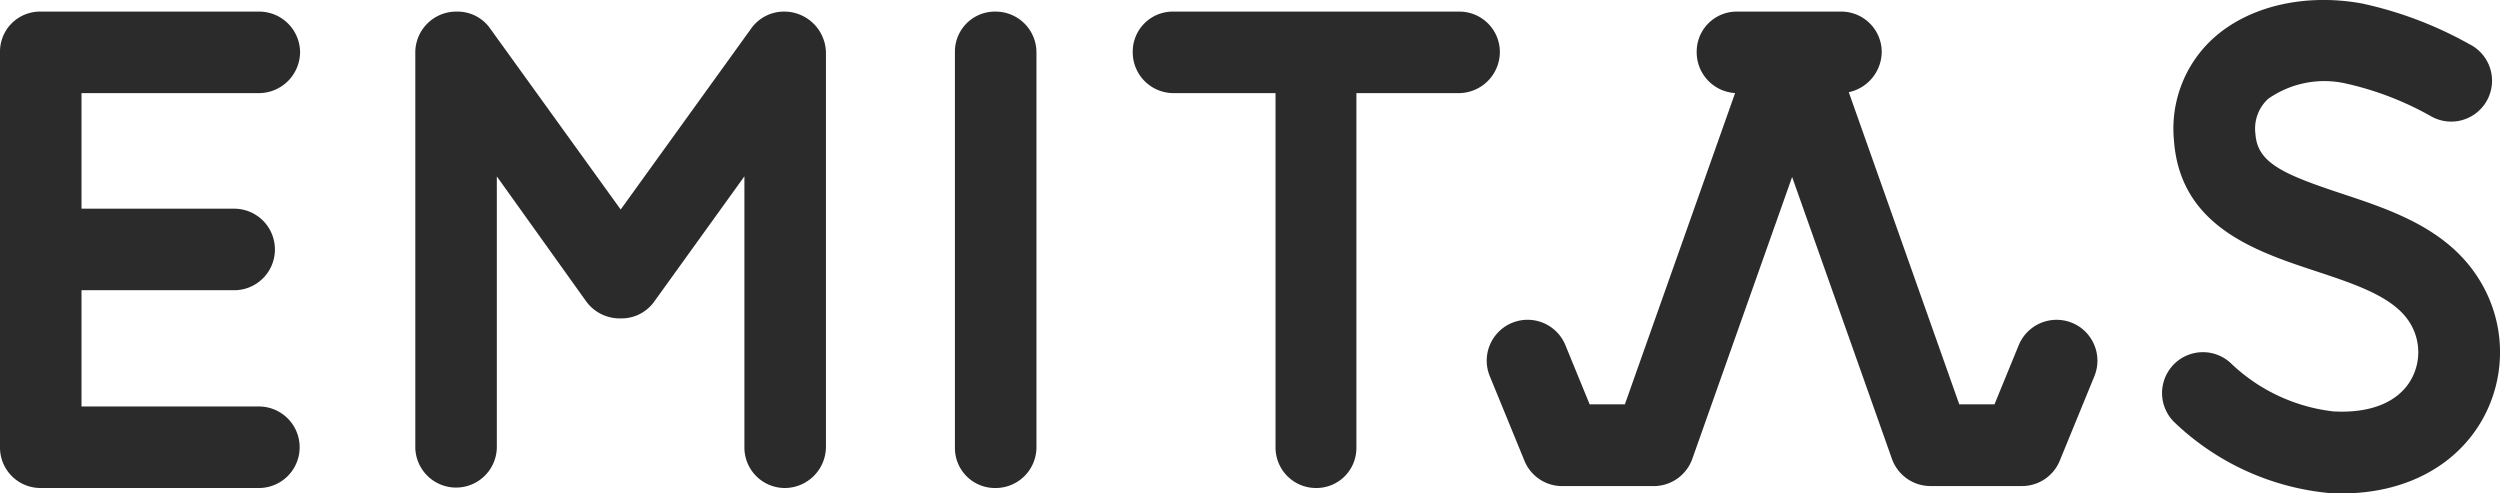
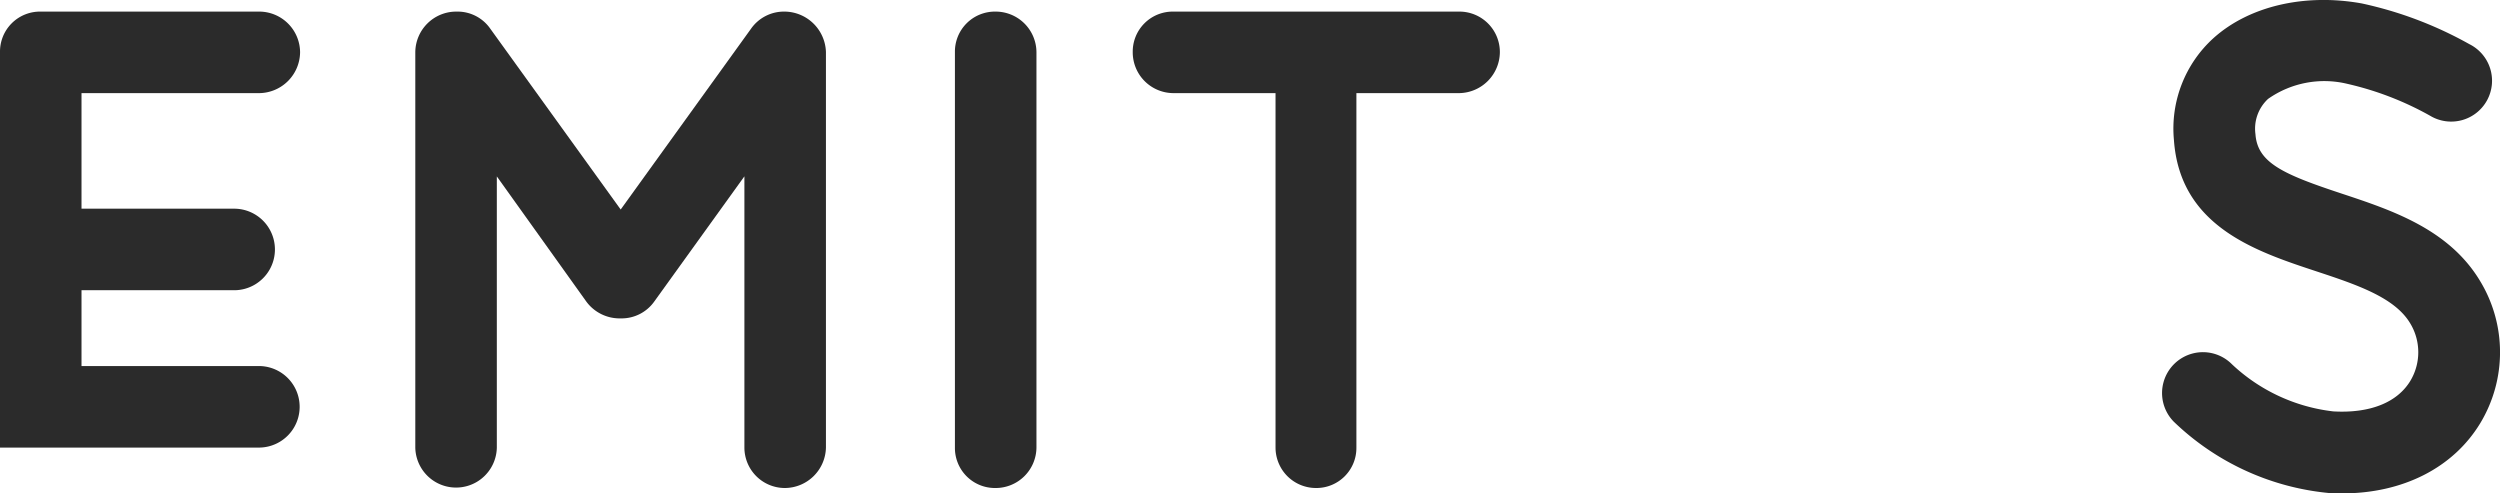
<svg xmlns="http://www.w3.org/2000/svg" id="logo_main" width="170.96" height="33.74" viewBox="0 0 170.96 33.74">
  <defs>
    <clipPath id="clip-path">
      <rect id="長方形_1798" data-name="長方形 1798" width="170.96" height="33.74" fill="none" />
    </clipPath>
  </defs>
  <g id="グループ_1669" data-name="グループ 1669" clip-path="url(#clip-path)">
    <path id="パス_35602" data-name="パス 35602" d="M88.756,3.417A2.768,2.768,0,0,0,85.991.652H66.415A2.736,2.736,0,0,0,63.65,3.417a2.791,2.791,0,0,0,2.765,2.81h7V30.466a2.768,2.768,0,0,0,2.765,2.765,2.736,2.736,0,0,0,2.765-2.765V6.227h7.046a2.824,2.824,0,0,0,2.765-2.81" transform="translate(13.811 0.141)" fill="#2b2b2b" />
    <path id="パス_35603" data-name="パス 35603" d="M56.423.652a2.736,2.736,0,0,0-2.765,2.765V30.466a2.736,2.736,0,0,0,2.765,2.765,2.792,2.792,0,0,0,2.811-2.765V3.417A2.792,2.792,0,0,0,56.423.652" transform="translate(11.643 0.141)" fill="#2b2b2b" />
-     <path id="パス_35604" data-name="パス 35604" d="M123.568,21.936a2.8,2.8,0,0,0-3.645,1.526l-1.658,4.045h-2.41L108.3,6.164a2.85,2.85,0,0,0,2.254-2.747A2.768,2.768,0,0,0,107.788.652h-7.125A2.735,2.735,0,0,0,97.9,3.417a2.793,2.793,0,0,0,2.626,2.806L92.989,27.507h-2.41l-1.658-4.045a2.794,2.794,0,0,0-5.171,2.119l2.368,5.779A2.785,2.785,0,0,0,88.7,33.1h6.259A2.8,2.8,0,0,0,97.6,31.235l6.825-19.273,6.825,19.273a2.8,2.8,0,0,0,2.635,1.862h6.259a2.783,2.783,0,0,0,2.585-1.737l2.368-5.779a2.8,2.8,0,0,0-1.526-3.645" transform="translate(18.127 0.141)" fill="#2b2b2b" />
    <path id="パス_35605" data-name="パス 35605" d="M143.228,19.2c-2.136-3.538-6.033-4.828-9.473-5.967-3.984-1.318-5.744-2.1-5.879-4.06a2.771,2.771,0,0,1,.864-2.411,6.691,6.691,0,0,1,5.412-1.03,21.176,21.176,0,0,1,5.678,2.189A2.794,2.794,0,1,0,142.5,3.017,26.376,26.376,0,0,0,135.137.233c-3.909-.7-7.7.19-10.129,2.372A8.348,8.348,0,0,0,122.3,9.561c.408,5.906,5.56,7.611,9.708,8.983,2.761.914,5.368,1.778,6.437,3.546a3.809,3.809,0,0,1,.026,3.95c-.9,1.493-2.777,2.236-5.273,2.093a12.133,12.133,0,0,1-6.925-3.219,2.795,2.795,0,0,0-3.992,3.913,17.7,17.7,0,0,0,10.579,4.884c.319.019.633.029.944.029,4.156,0,7.6-1.752,9.449-4.807a9.384,9.384,0,0,0-.024-9.731" transform="translate(26.361 0)" fill="#2b2b2b" />
-     <path id="パス_35606" data-name="パス 35606" d="M17.756,6.227a2.825,2.825,0,0,0,2.765-2.81A2.8,2.8,0,0,0,17.756.652H2.764A2.735,2.735,0,0,0,0,3.417V30.466a2.768,2.768,0,0,0,2.764,2.765.24.24,0,0,0,.058-.007.407.407,0,0,0,.079.007H17.756a2.788,2.788,0,0,0,0-5.575H5.574V19.706H16.013a2.788,2.788,0,0,0,0-5.576H5.574v-7.9Z" transform="translate(0 0.141)" fill="#2b2b2b" />
+     <path id="パス_35606" data-name="パス 35606" d="M17.756,6.227a2.825,2.825,0,0,0,2.765-2.81A2.8,2.8,0,0,0,17.756.652H2.764A2.735,2.735,0,0,0,0,3.417V30.466H17.756a2.788,2.788,0,0,0,0-5.575H5.574V19.706H16.013a2.788,2.788,0,0,0,0-5.576H5.574v-7.9Z" transform="translate(0 0.141)" fill="#2b2b2b" />
    <path id="パス_35607" data-name="パス 35607" d="M48.621.652h-.054a2.748,2.748,0,0,0-2.261,1.155l-8.925,12.38L28.459,1.815A2.721,2.721,0,0,0,26.241.652H26.1a2.8,2.8,0,0,0-2.764,2.765V30.466a2.788,2.788,0,0,0,5.575,0V11.923l6.117,8.555a2.825,2.825,0,0,0,2.3,1.154h.092a2.738,2.738,0,0,0,2.259-1.156l6.162-8.558V30.466a2.769,2.769,0,0,0,2.765,2.765,2.826,2.826,0,0,0,2.811-2.765V3.417a2.855,2.855,0,0,0-2.8-2.765" transform="translate(5.064 0.141)" fill="#2b2b2b" />
  </g>
</svg>